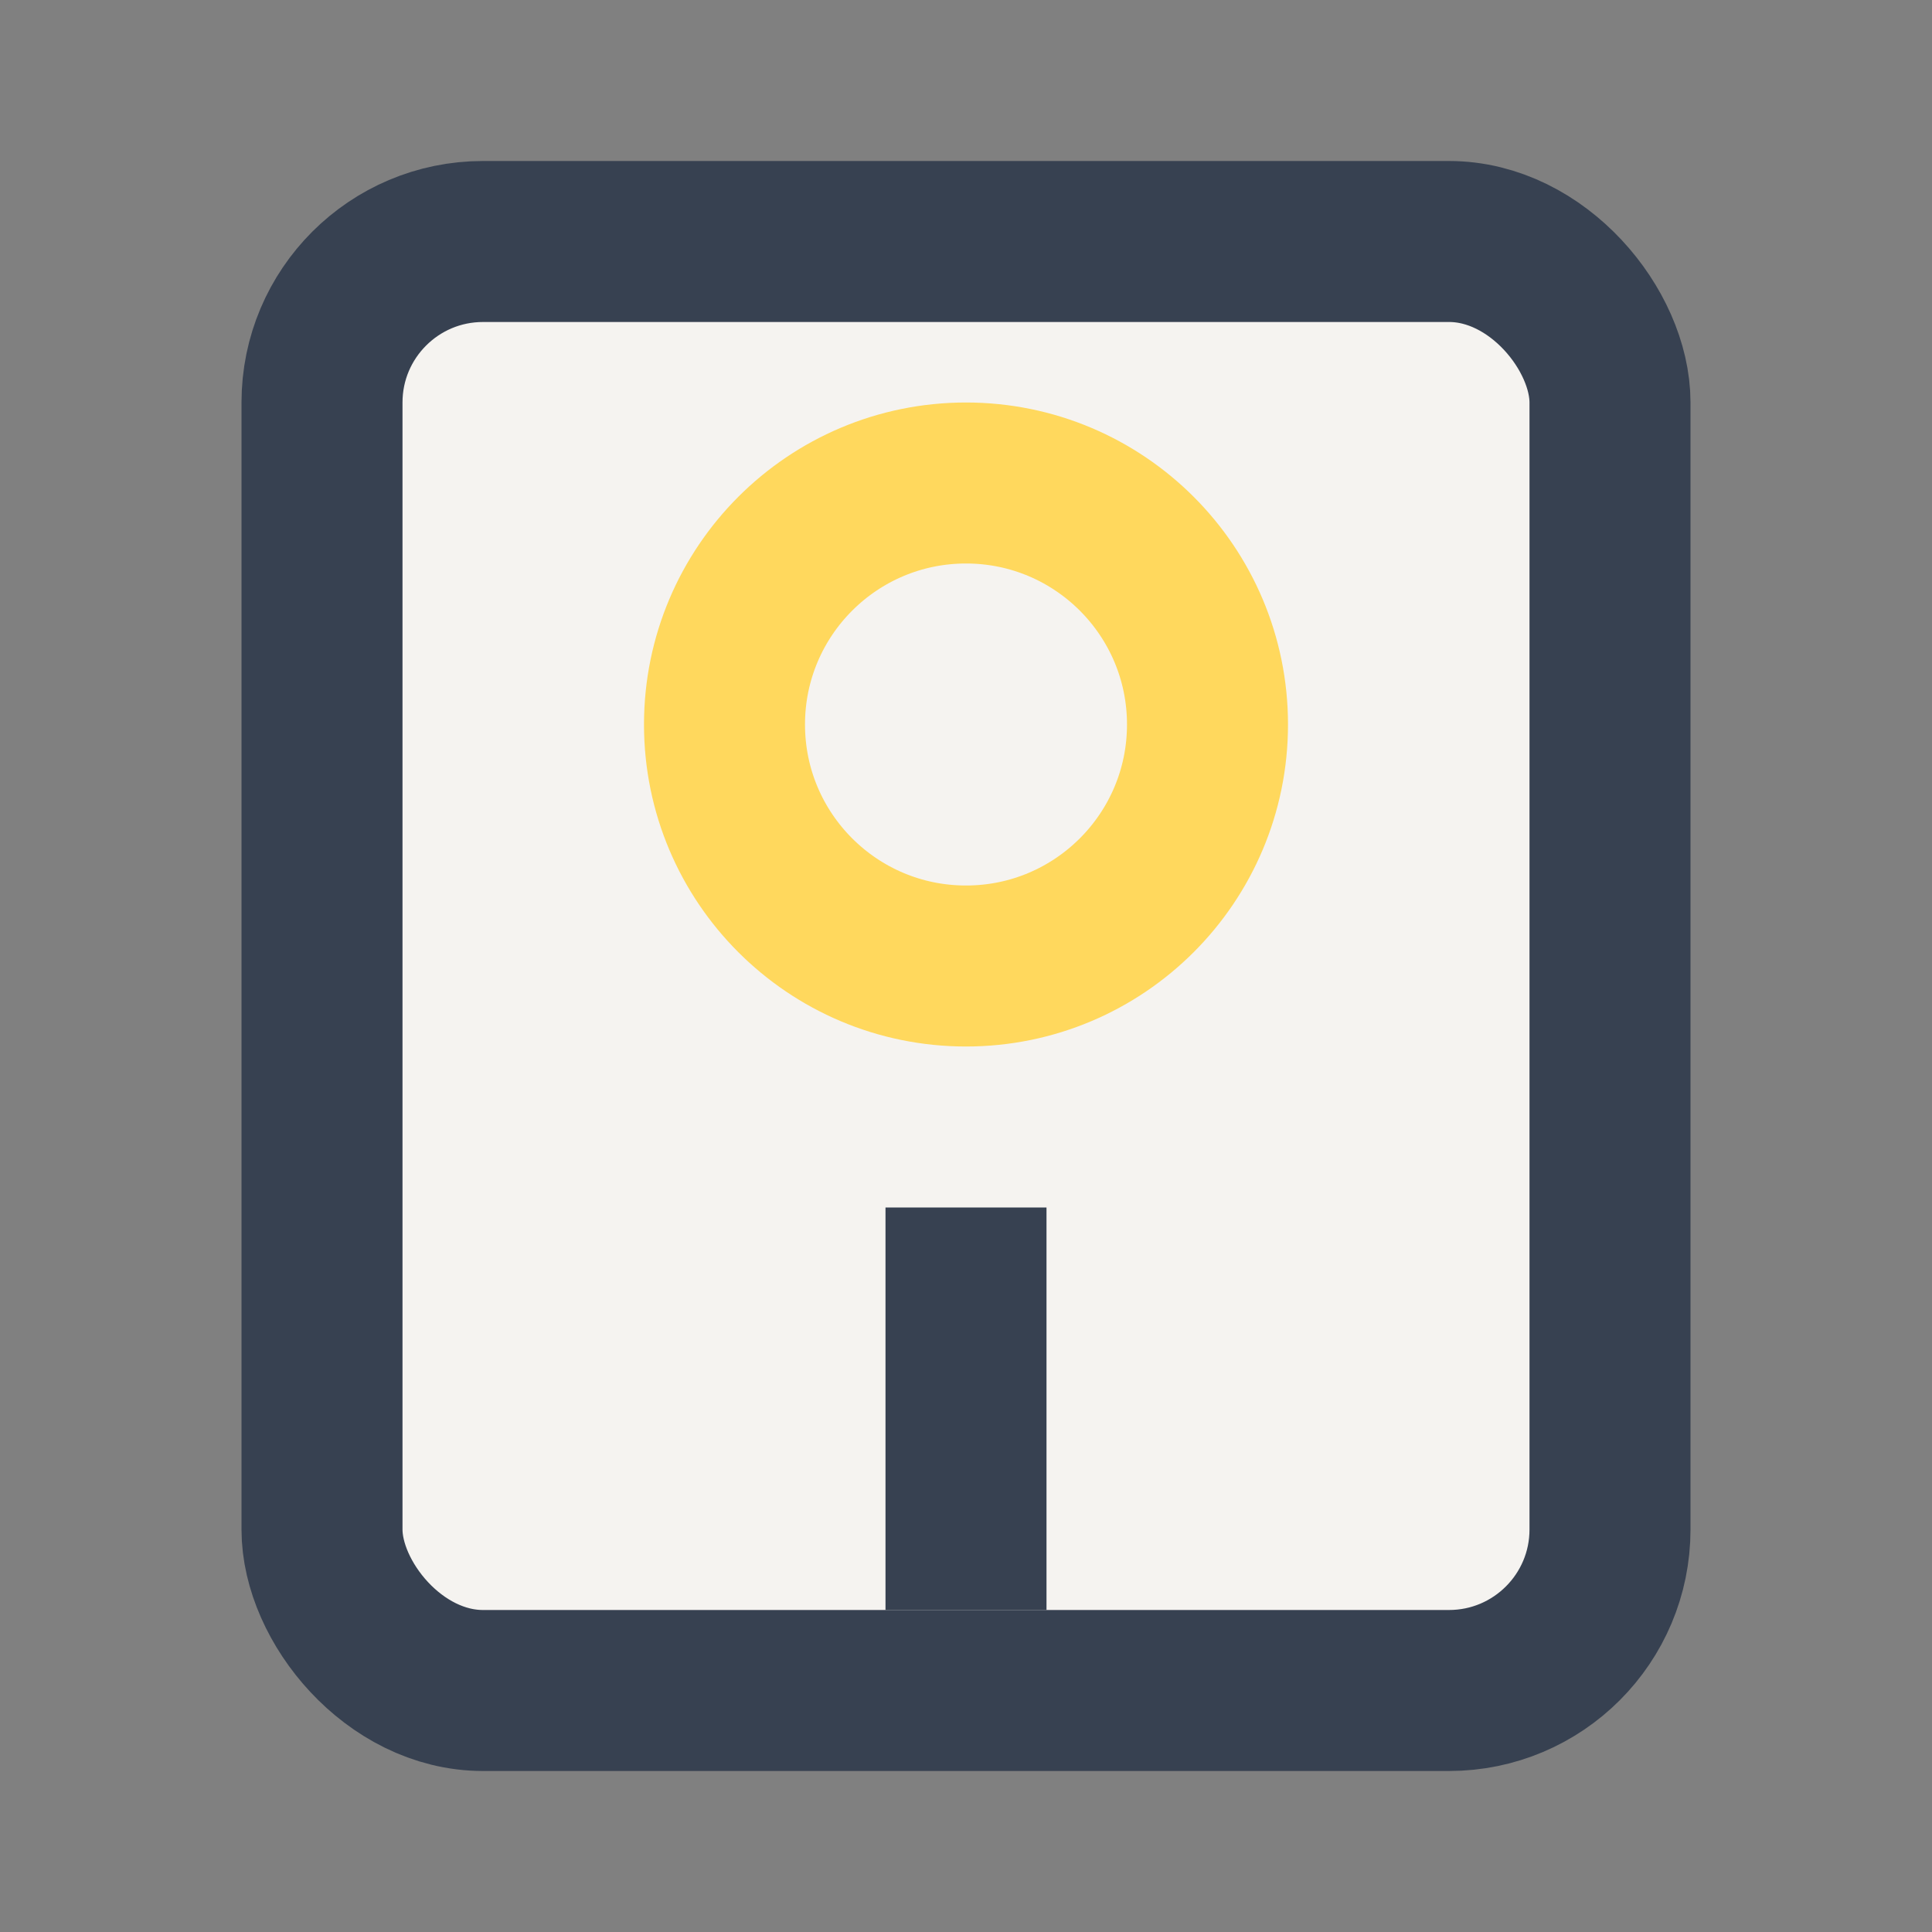
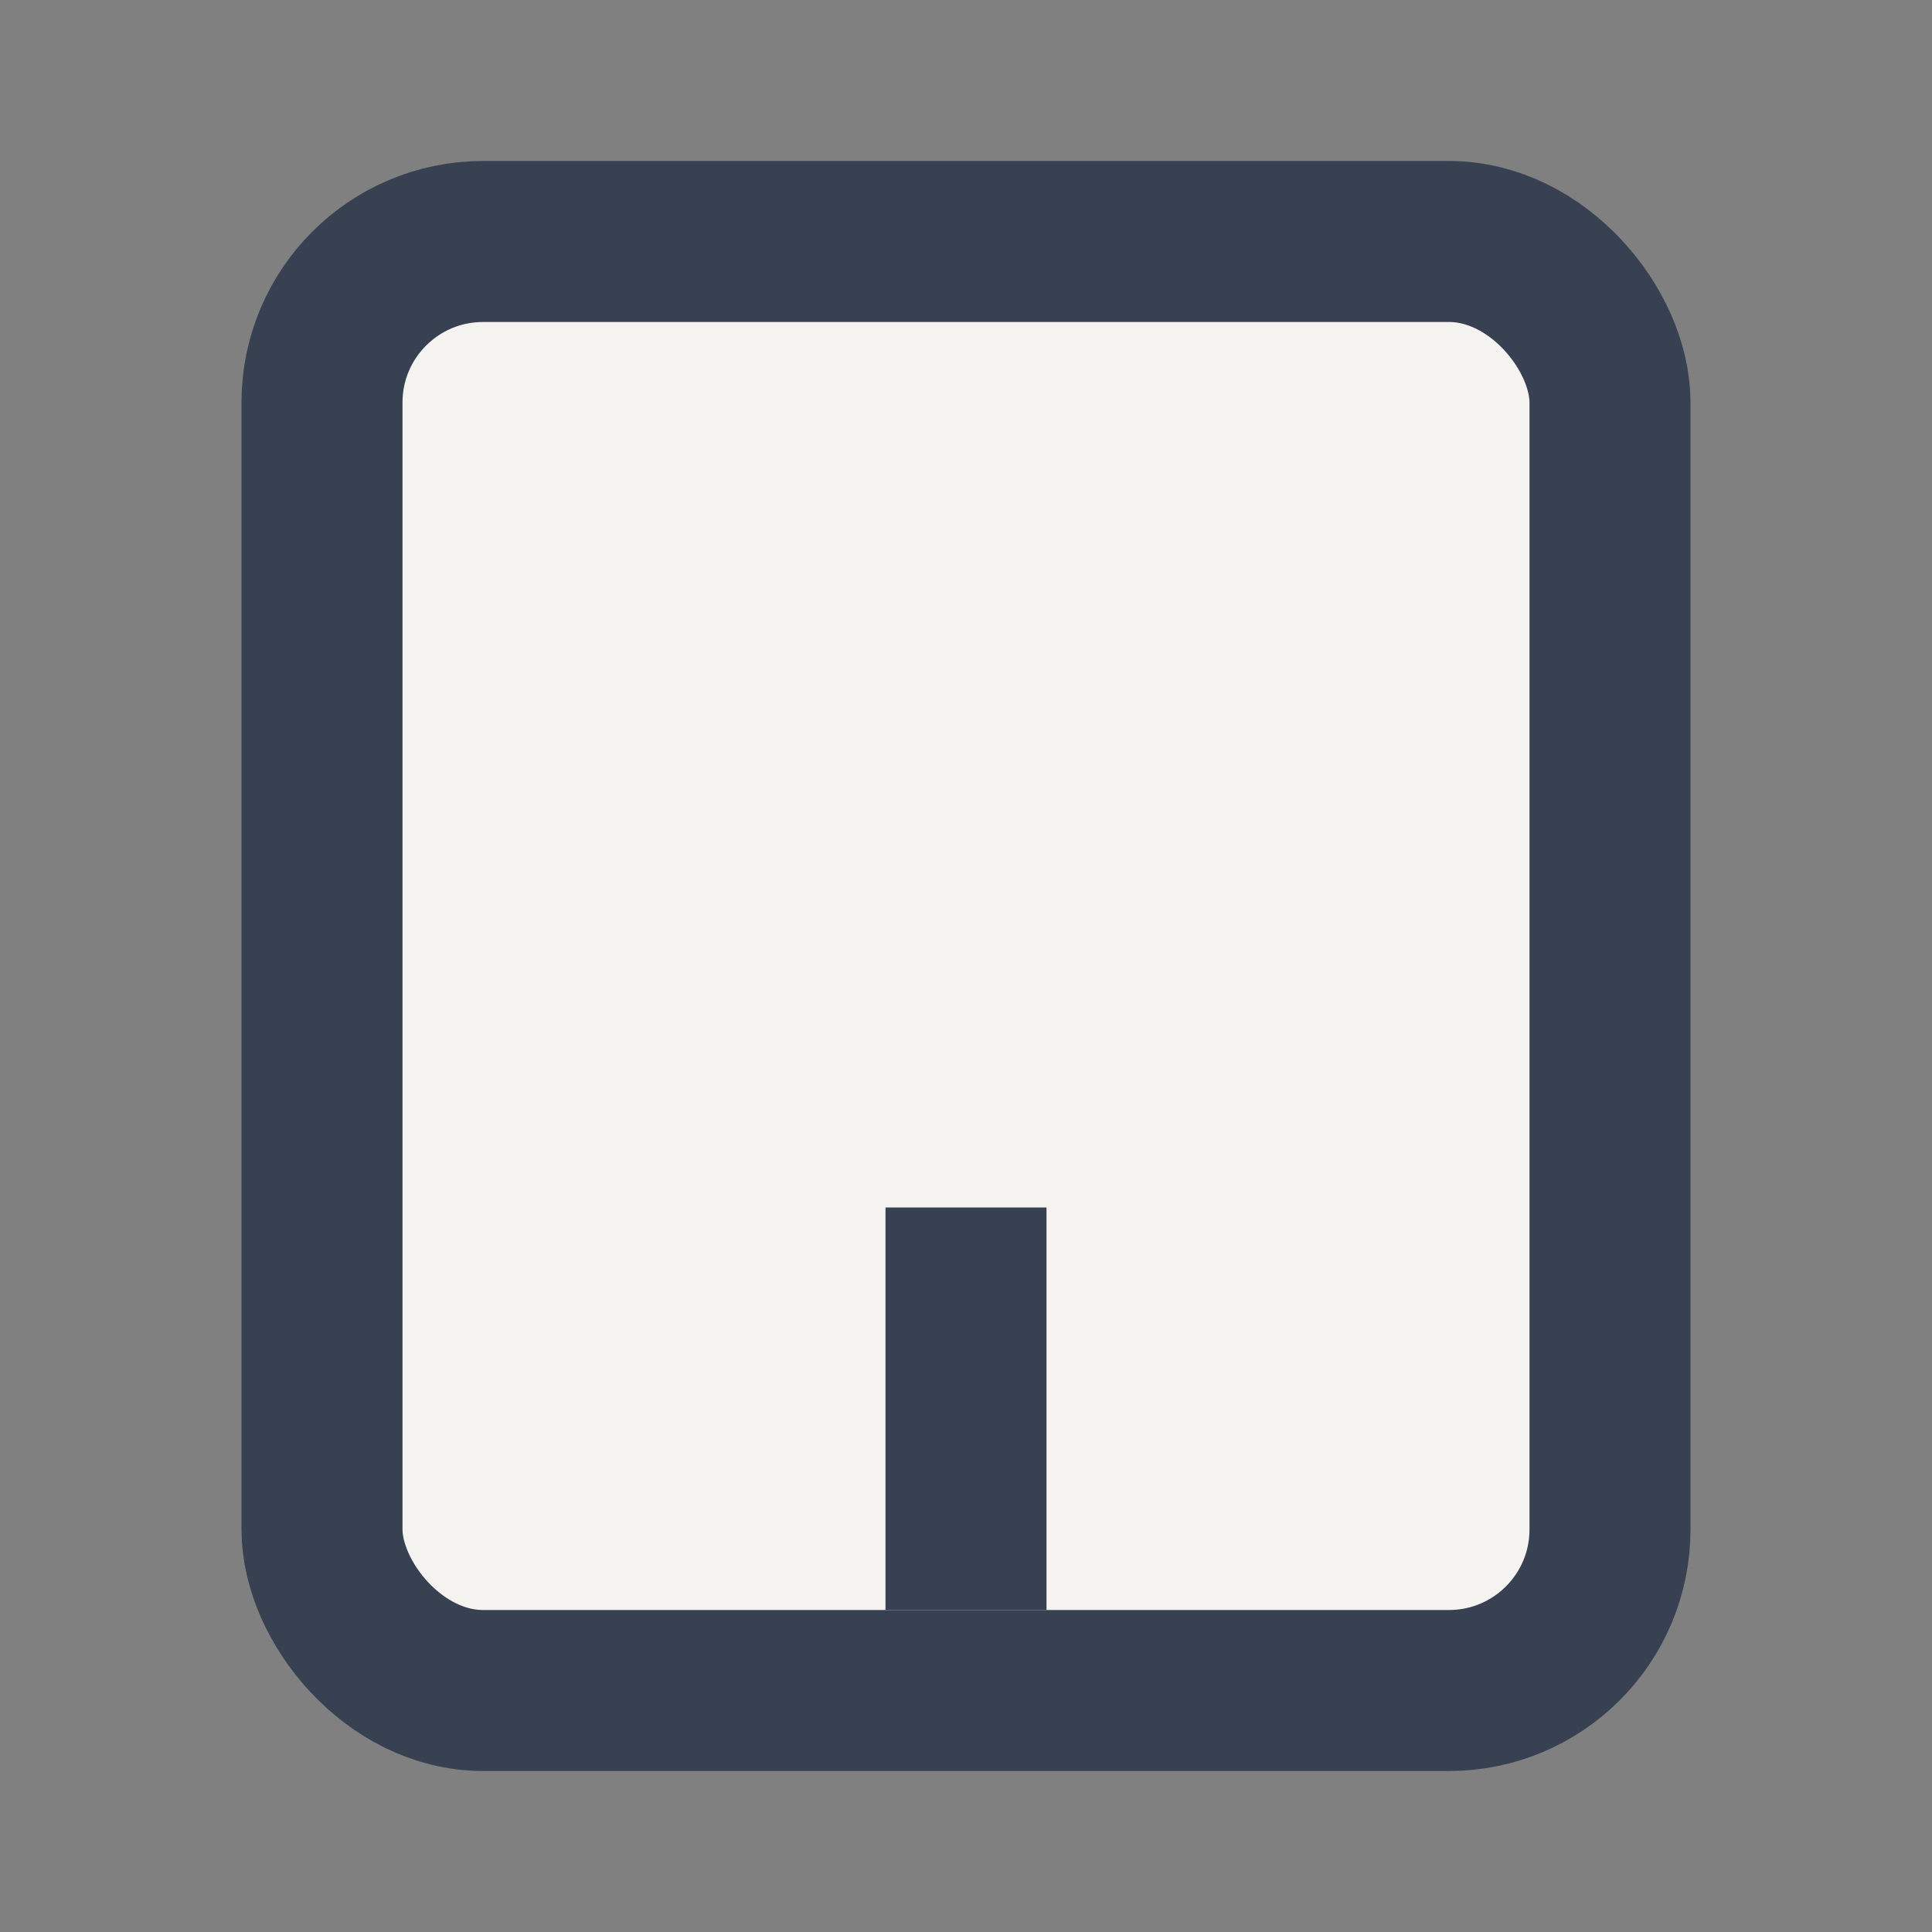
<svg xmlns="http://www.w3.org/2000/svg" width="24" height="24" viewBox="0 0 24 24">
  <rect x="0" y="0" width="24" height="24" fill="#808080" stroke="none" />
  <rect x="4" y="3" width="16" height="18" rx="2" fill="#F5F3F0" stroke="#374151" stroke-width="2" />
-   <circle cx="12" cy="9" r="3" stroke="#FFD85D" stroke-width="2" fill="none" />
  <path d="M12 15v5" stroke="#374151" stroke-width="2" />
</svg>